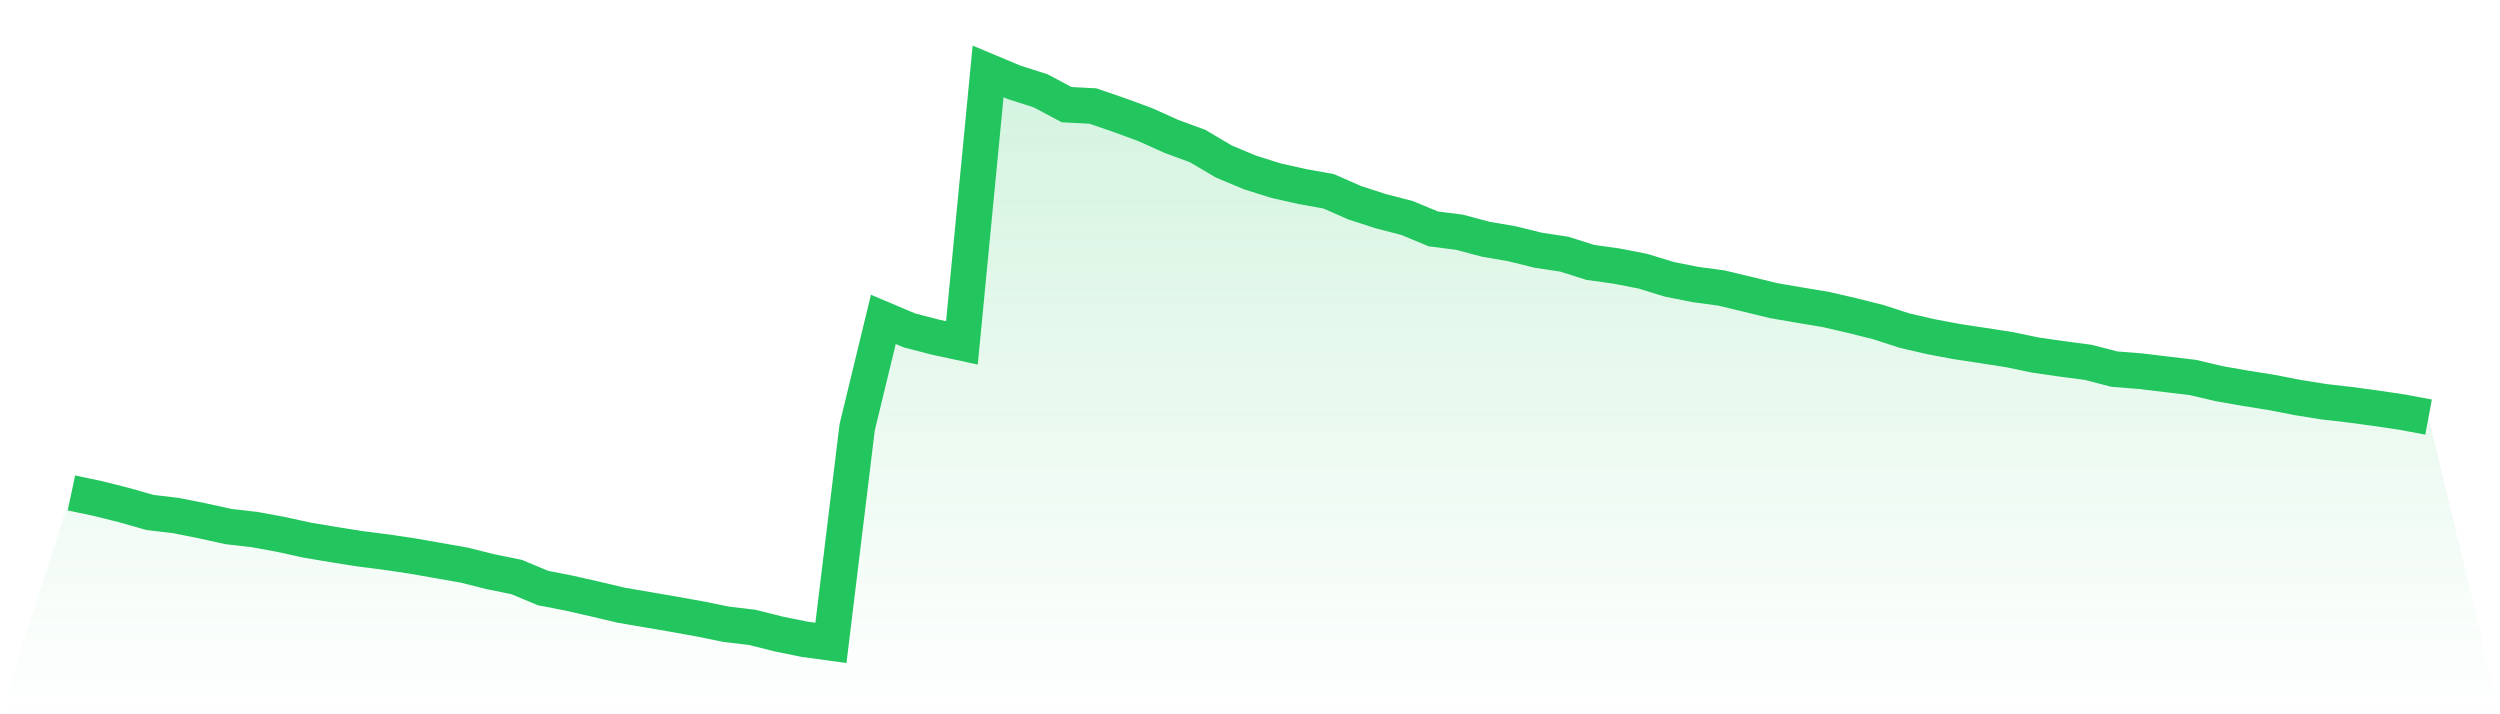
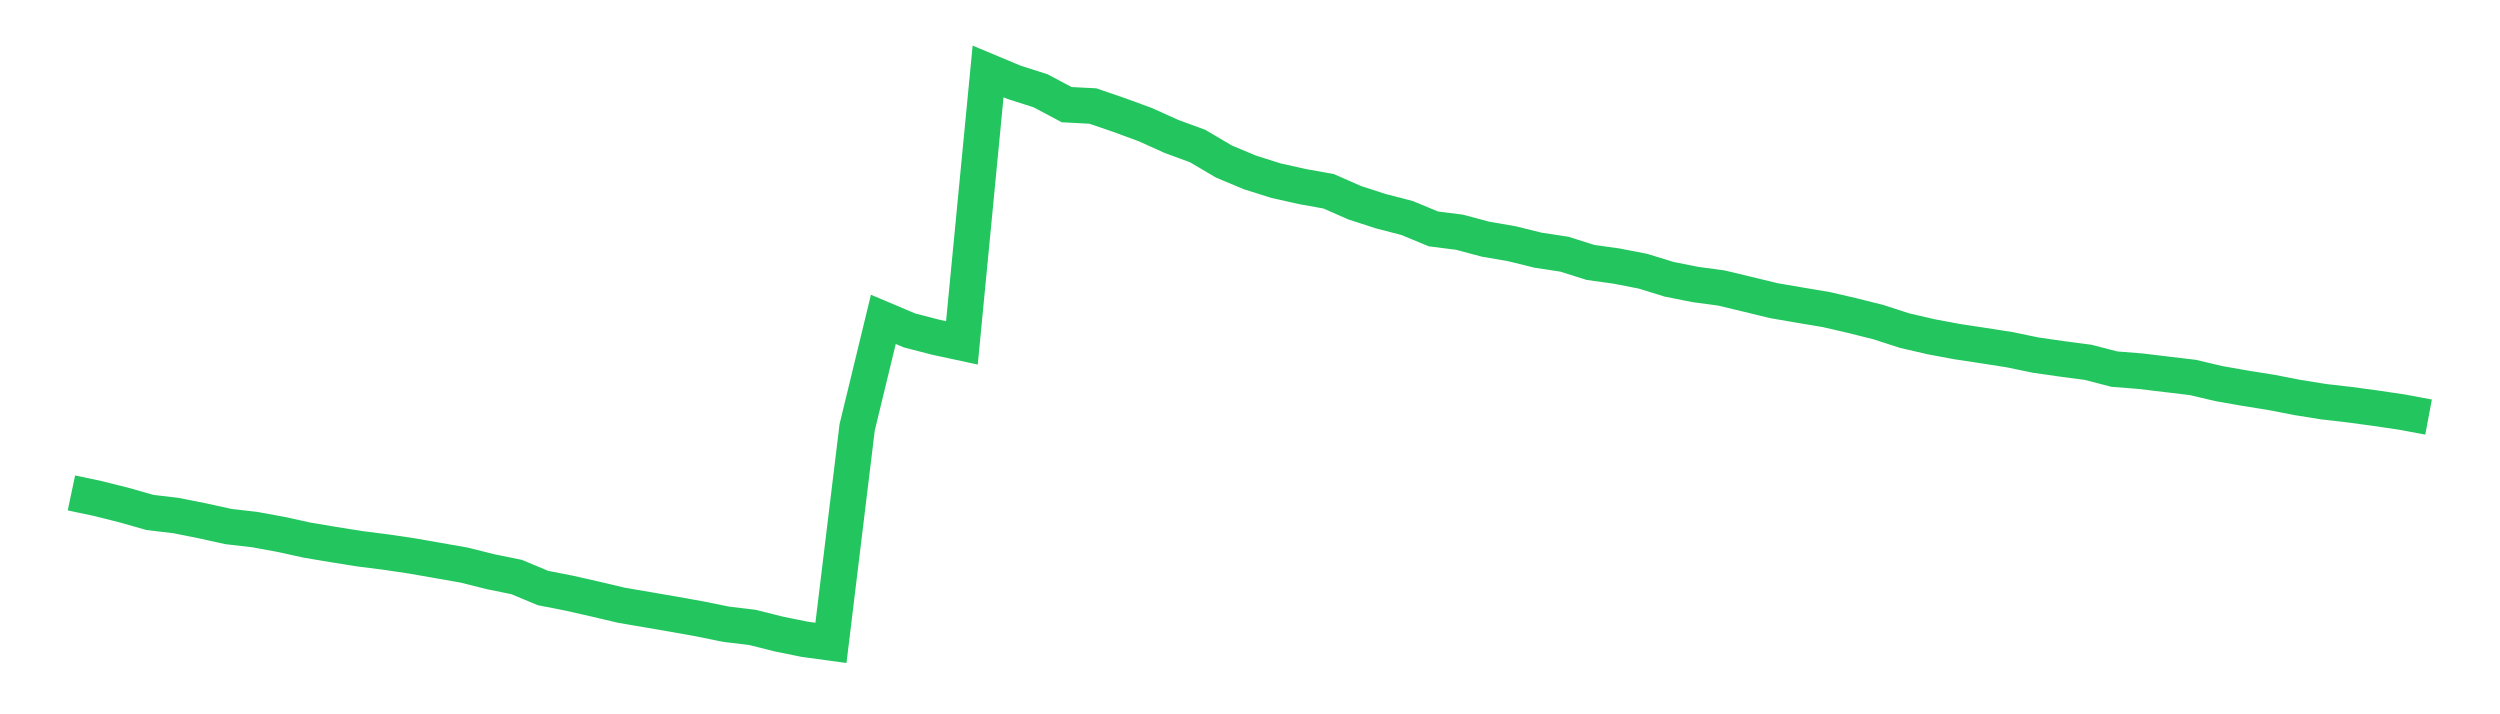
<svg xmlns="http://www.w3.org/2000/svg" viewBox="0 0 140 40">
  <defs>
    <linearGradient id="gradient" x1="0" x2="0" y1="0" y2="1">
      <stop offset="0%" stop-color="#22c55e" stop-opacity="0.2" />
      <stop offset="100%" stop-color="#22c55e" stop-opacity="0" />
    </linearGradient>
  </defs>
-   <path d="M4,27.604 L4,27.604 L5.467,27.914 L6.933,28.282 L8.4,28.698 L9.867,28.873 L11.333,29.166 L12.8,29.488 L14.267,29.657 L15.733,29.926 L17.2,30.248 L18.667,30.494 L20.133,30.728 L21.6,30.915 L23.067,31.132 L24.533,31.389 L26,31.647 L27.467,32.015 L28.933,32.314 L30.4,32.928 L31.867,33.215 L33.333,33.548 L34.8,33.894 L36.267,34.145 L37.733,34.397 L39.2,34.66 L40.667,34.958 L42.133,35.134 L43.6,35.503 L45.067,35.801 L46.533,36 L48,23.935 L49.467,17.885 L50.933,18.505 L52.4,18.885 L53.867,19.201 L55.333,4 L56.8,4.614 L58.267,5.082 L59.733,5.861 L61.2,5.937 L62.667,6.44 L64.133,6.978 L65.6,7.639 L67.067,8.178 L68.533,9.044 L70,9.658 L71.467,10.12 L72.933,10.448 L74.4,10.711 L75.867,11.355 L77.333,11.829 L78.8,12.209 L80.267,12.818 L81.733,13.005 L83.2,13.397 L84.667,13.649 L86.133,14.011 L87.6,14.234 L89.067,14.696 L90.533,14.901 L92,15.187 L93.467,15.638 L94.933,15.931 L96.4,16.129 L97.867,16.481 L99.333,16.837 L100.8,17.089 L102.267,17.335 L103.733,17.674 L105.2,18.043 L106.667,18.517 L108.133,18.856 L109.6,19.131 L111.067,19.353 L112.533,19.582 L114,19.886 L115.467,20.097 L116.933,20.29 L118.4,20.67 L119.867,20.787 L121.333,20.963 L122.8,21.138 L124.267,21.483 L125.733,21.741 L127.2,21.975 L128.667,22.261 L130.133,22.496 L131.6,22.665 L133.067,22.864 L134.533,23.081 L136,23.356 L140,40 L0,40 z" fill="url(#gradient)" />
  <path d="M4,27.604 L4,27.604 L5.467,27.914 L6.933,28.282 L8.4,28.698 L9.867,28.873 L11.333,29.166 L12.8,29.488 L14.267,29.657 L15.733,29.926 L17.2,30.248 L18.667,30.494 L20.133,30.728 L21.6,30.915 L23.067,31.132 L24.533,31.389 L26,31.647 L27.467,32.015 L28.933,32.314 L30.4,32.928 L31.867,33.215 L33.333,33.548 L34.8,33.894 L36.267,34.145 L37.733,34.397 L39.2,34.66 L40.667,34.958 L42.133,35.134 L43.6,35.503 L45.067,35.801 L46.533,36 L48,23.935 L49.467,17.885 L50.933,18.505 L52.4,18.885 L53.867,19.201 L55.333,4 L56.8,4.614 L58.267,5.082 L59.733,5.861 L61.2,5.937 L62.667,6.44 L64.133,6.978 L65.6,7.639 L67.067,8.178 L68.533,9.044 L70,9.658 L71.467,10.12 L72.933,10.448 L74.4,10.711 L75.867,11.355 L77.333,11.829 L78.8,12.209 L80.267,12.818 L81.733,13.005 L83.2,13.397 L84.667,13.649 L86.133,14.011 L87.6,14.234 L89.067,14.696 L90.533,14.901 L92,15.187 L93.467,15.638 L94.933,15.931 L96.4,16.129 L97.867,16.481 L99.333,16.837 L100.8,17.089 L102.267,17.335 L103.733,17.674 L105.2,18.043 L106.667,18.517 L108.133,18.856 L109.6,19.131 L111.067,19.353 L112.533,19.582 L114,19.886 L115.467,20.097 L116.933,20.29 L118.4,20.67 L119.867,20.787 L121.333,20.963 L122.8,21.138 L124.267,21.483 L125.733,21.741 L127.2,21.975 L128.667,22.261 L130.133,22.496 L131.6,22.665 L133.067,22.864 L134.533,23.081 L136,23.356" fill="none" stroke="#22c55e" stroke-width="2" />
</svg>